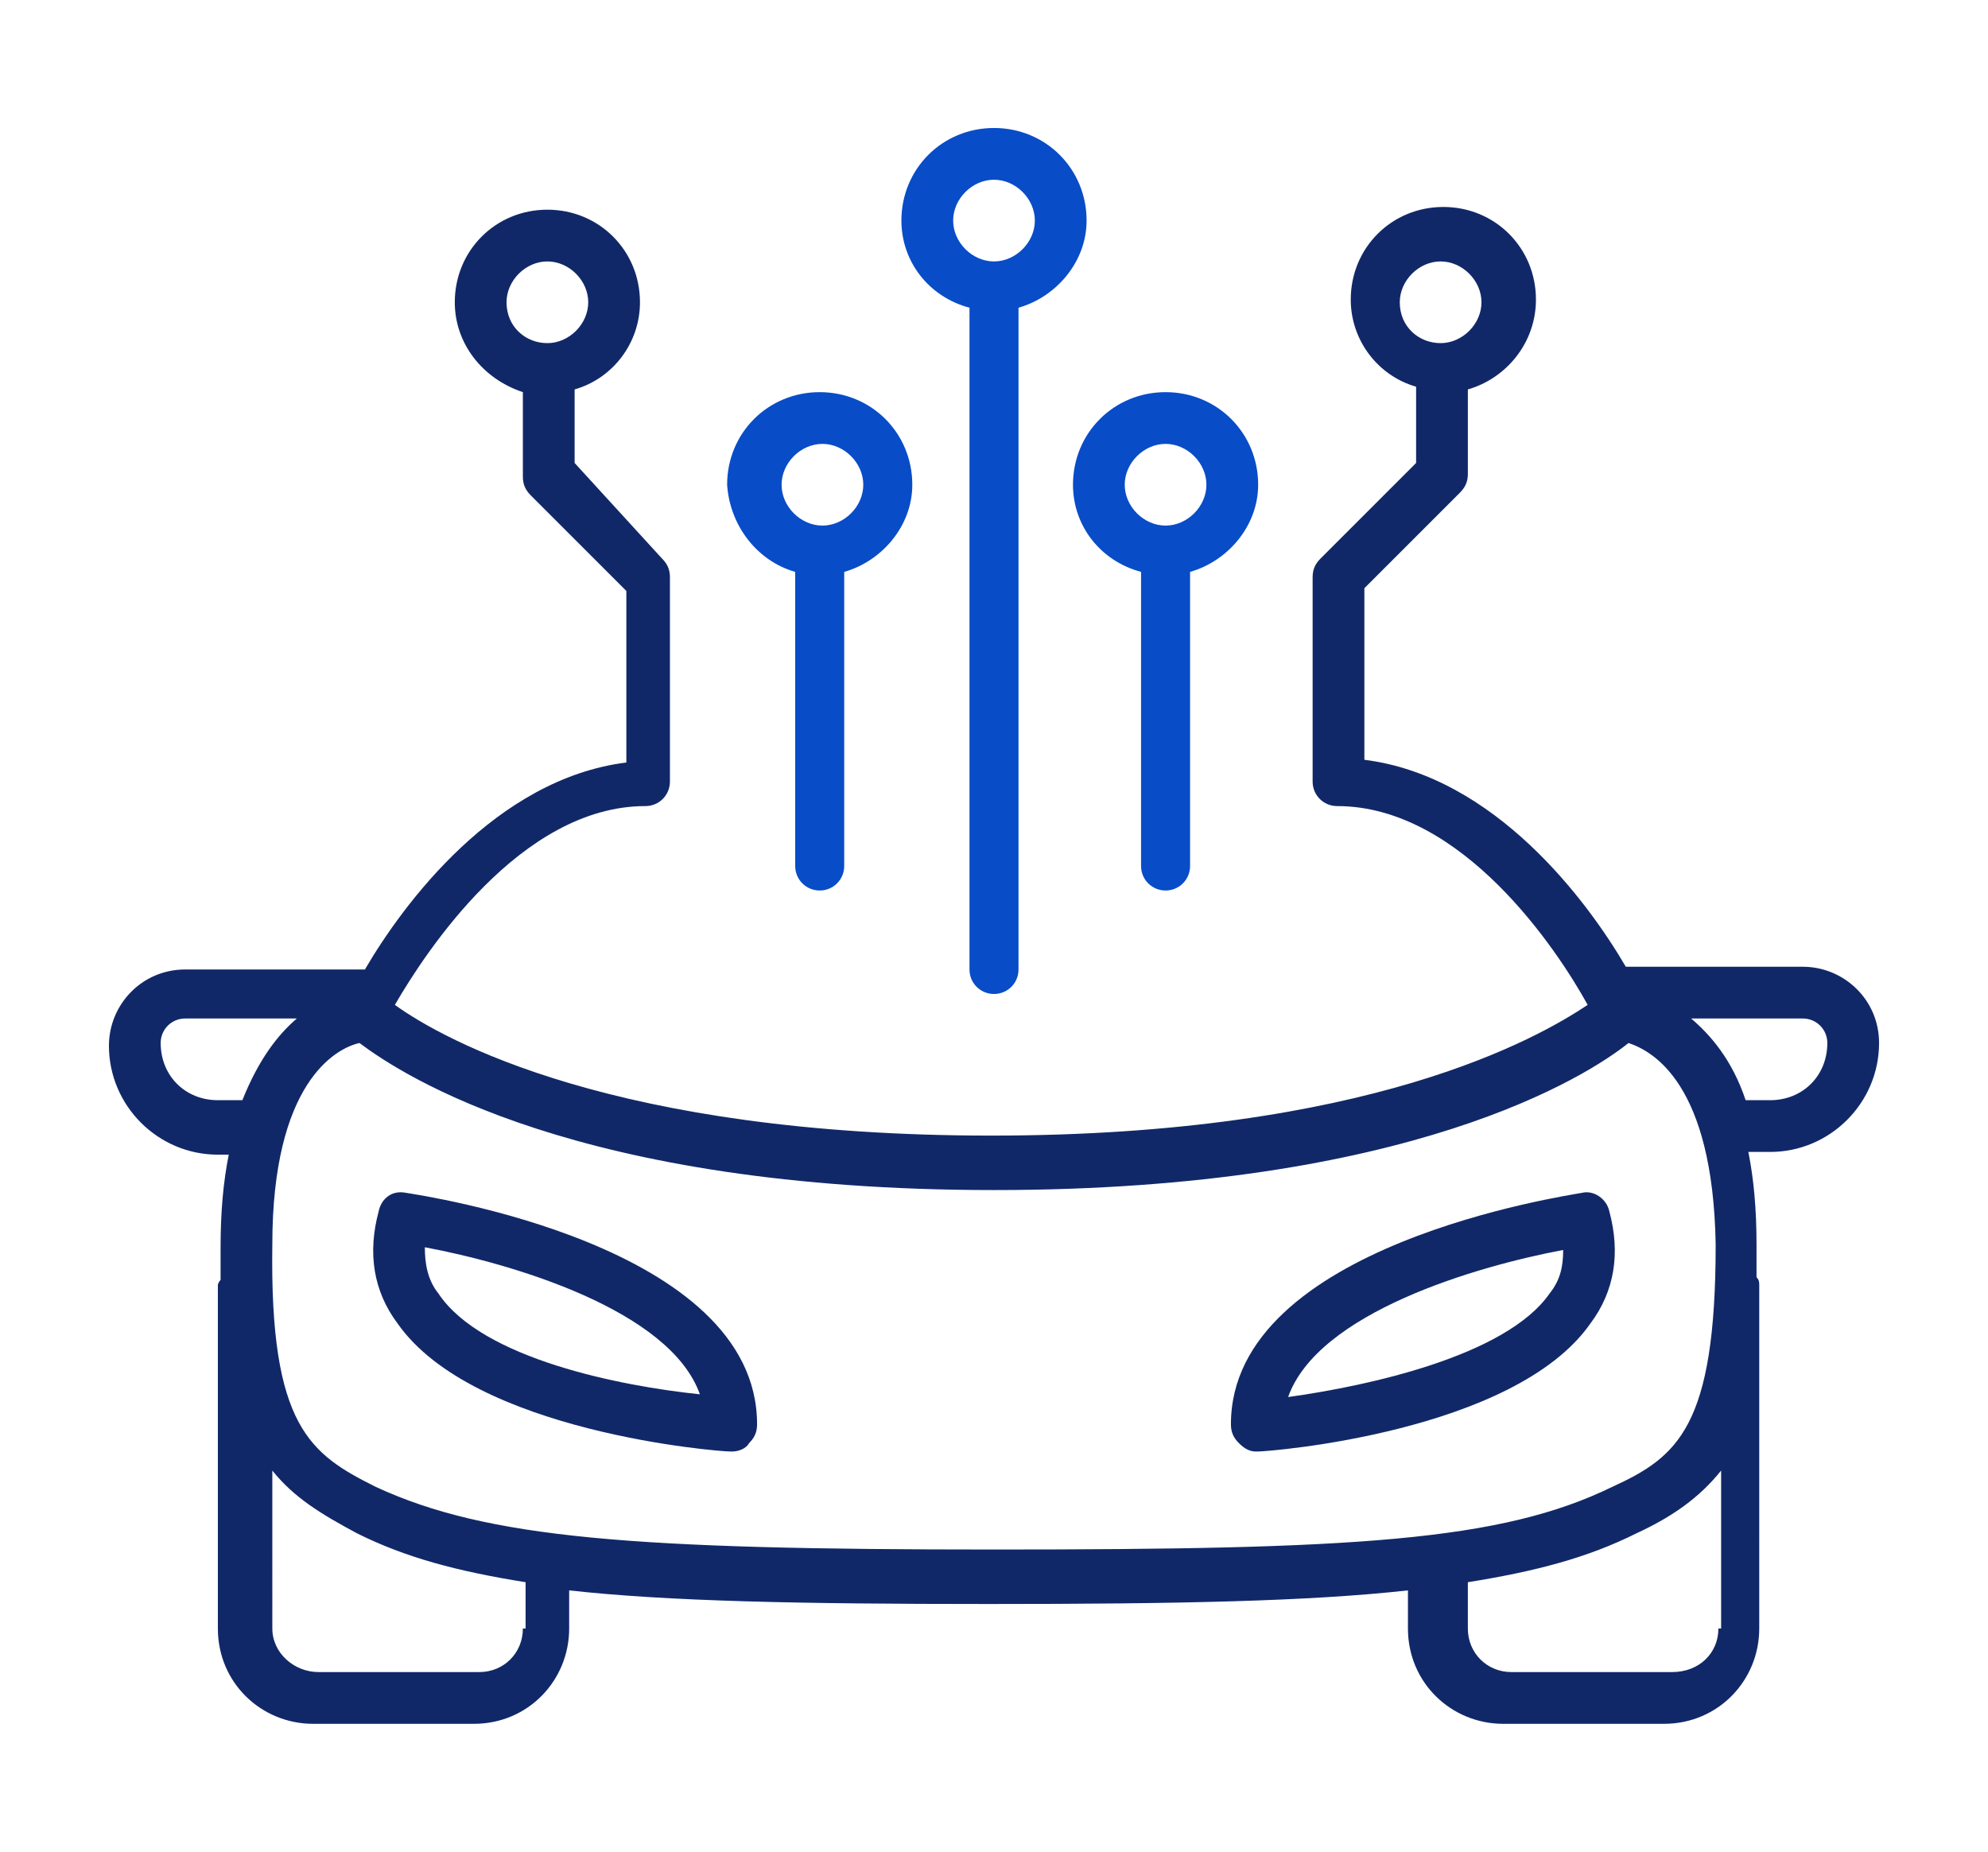
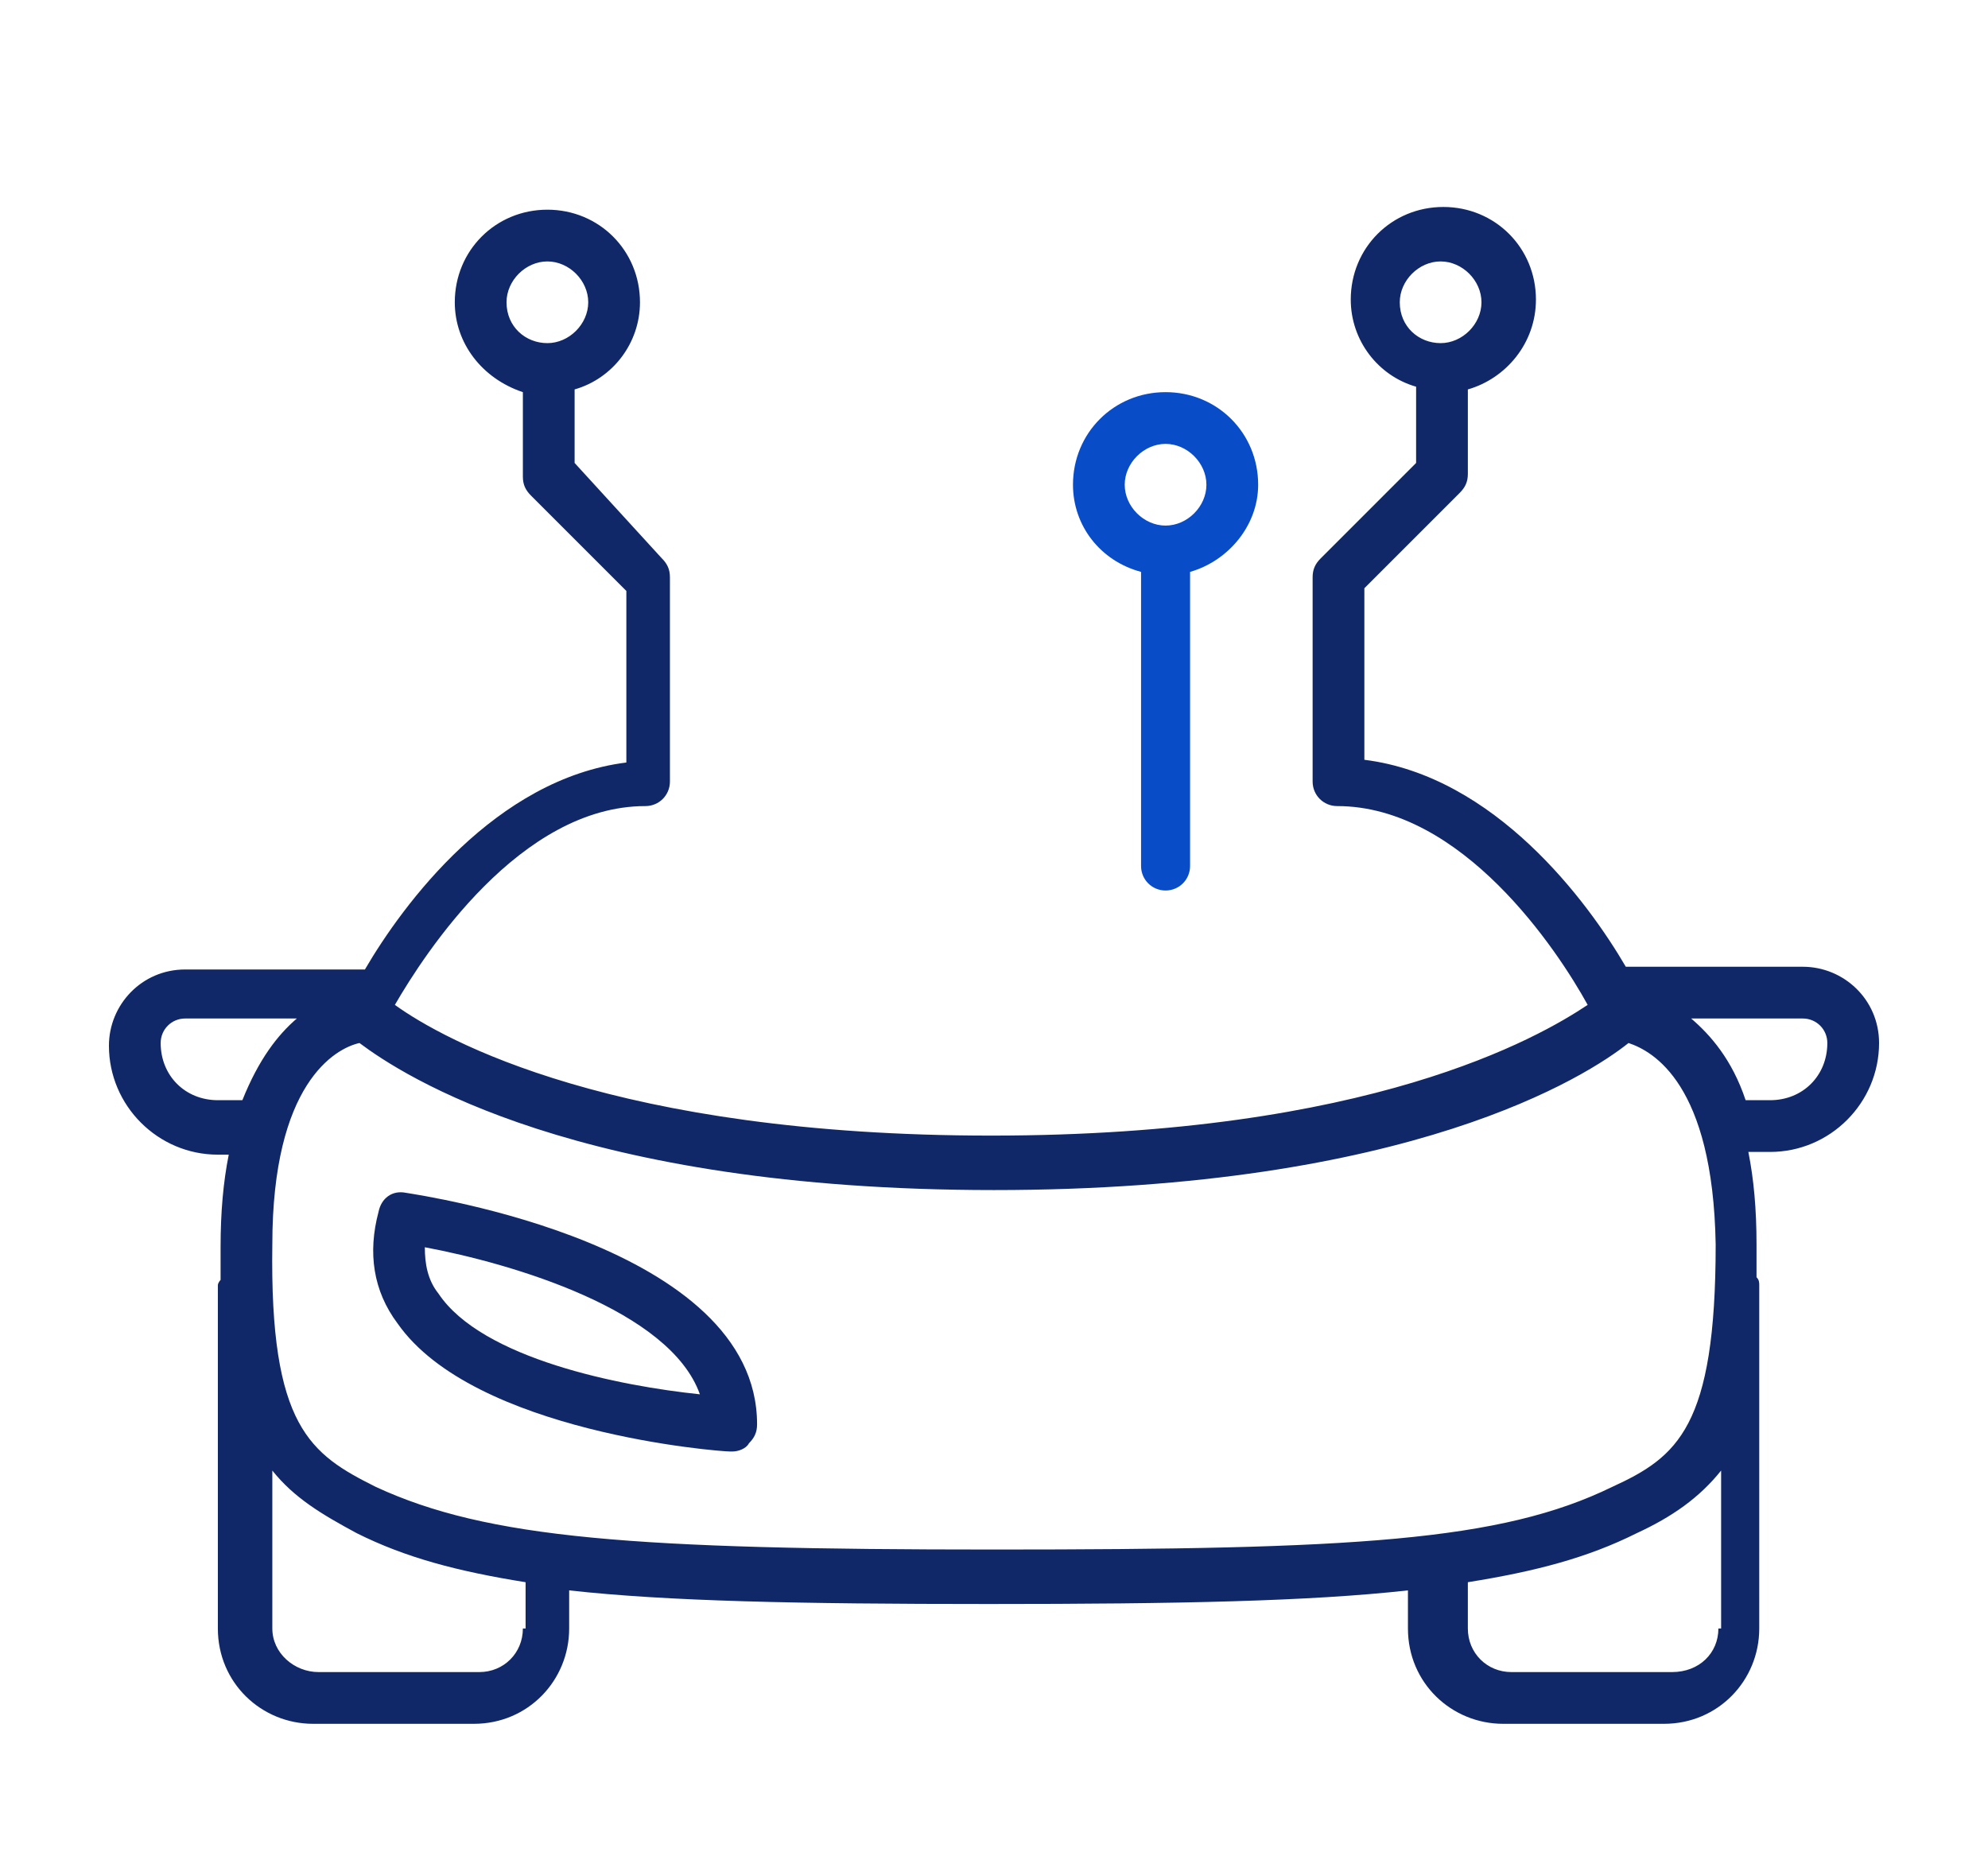
<svg xmlns="http://www.w3.org/2000/svg" version="1.1" id="Layer_1" x="0px" y="0px" viewBox="0 0 73 68" style="enable-background:new 0 0 73 68;" xml:space="preserve">
  <style type="text/css">
	.st0{fill:#112868;}
	.st1{fill:#084CC8;}
</style>
  <g>
    <path class="st0" d="M14.9,43.8c-0.5-0.1-0.9,0.2-1,0.7c-0.4,1.5-0.2,2.9,0.7,4.1c2.8,4,11.8,4.7,12.2,4.7c0,0,0,0,0.1,0   c0.2,0,0.5-0.1,0.6-0.3c0.2-0.2,0.3-0.4,0.3-0.7C27.8,45.7,15.5,43.9,14.9,43.8z M16.1,47.5c-0.4-0.5-0.5-1.1-0.5-1.7   c3.2,0.6,9,2.3,10.1,5.4C22.8,50.9,17.7,49.9,16.1,47.5z" />
-     <path class="st1" d="M29.2,21v10.8c0,0.5,0.4,0.9,0.9,0.9s0.9-0.4,0.9-0.9V21c1.4-0.4,2.5-1.7,2.5-3.2c0-1.9-1.5-3.4-3.4-3.4   c-1.9,0-3.4,1.5-3.4,3.4C26.8,19.3,27.8,20.6,29.2,21z M30.2,16.3c0.8,0,1.5,0.7,1.5,1.5s-0.7,1.5-1.5,1.5c-0.8,0-1.5-0.7-1.5-1.5   S29.4,16.3,30.2,16.3z" />
-     <path class="st1" d="M35.6,11.3v24.3c0,0.5,0.4,0.9,0.9,0.9s0.9-0.4,0.9-0.9V11.3c1.4-0.4,2.5-1.7,2.5-3.2c0-1.9-1.5-3.4-3.4-3.4   c-1.9,0-3.4,1.5-3.4,3.4C33.1,9.6,34.1,10.9,35.6,11.3z M36.5,6.6c0.8,0,1.5,0.7,1.5,1.5c0,0.8-0.7,1.5-1.5,1.5   c-0.8,0-1.5-0.7-1.5-1.5C35,7.3,35.7,6.6,36.5,6.6z" />
    <path class="st0" d="M66.2,35.5h-6.5c-1.4-2.4-4.8-7-9.6-7.6v-4.8v-1.5l3.5-3.5c0.2-0.2,0.3-0.4,0.3-0.7v-3.1   c1.4-0.4,2.5-1.7,2.5-3.3c0-1.9-1.5-3.4-3.4-3.4c-1.9,0-3.4,1.5-3.4,3.4c0,1.5,1,2.8,2.4,3.2V17l-3.5,3.5c-0.2,0.2-0.3,0.4-0.3,0.7   v1.9v4.9v0.7c0,0.5,0.4,0.9,0.9,0.9c4.6,0,8.1,5.3,9.2,7.3c-1.8,1.2-8,4.8-21.9,4.8c-13.8,0-20.1-3.5-21.9-4.8   c1.1-1.9,4.6-7.3,9.2-7.3c0.5,0,0.9-0.4,0.9-0.9v-0.7v-4.9v-1.9c0-0.3-0.1-0.5-0.3-0.7L21.1,17v-2.7c1.4-0.4,2.4-1.7,2.4-3.2   c0-1.9-1.5-3.4-3.4-3.4c-1.9,0-3.4,1.5-3.4,3.4c0,1.5,1,2.8,2.5,3.3v3.1c0,0.3,0.1,0.5,0.3,0.7l3.5,3.5v1.5v4.8   c-4.8,0.6-8.2,5.2-9.6,7.6H6.8c-1.6,0-2.8,1.3-2.8,2.8c0,2.2,1.8,4,4,4h0.4c-0.2,1-0.3,2.1-0.3,3.4c0,0.4,0,0.8,0,1.2   C8.1,47,8,47.1,8,47.2v12.6c0,2,1.6,3.5,3.5,3.5h5.9c2,0,3.5-1.6,3.5-3.5v-1.4c3.6,0.4,8.4,0.5,15.4,0.5s11.8-0.1,15.4-0.5v1.4   c0,2,1.6,3.5,3.5,3.5h5.9c2,0,3.5-1.6,3.5-3.5V47.2c0-0.1,0-0.2-0.1-0.3c0-0.4,0-0.8,0-1.2c0-1.3-0.1-2.4-0.3-3.4H65   c2.2,0,4-1.8,4-4C69,36.7,67.7,35.5,66.2,35.5z M51.4,11.1c0-0.8,0.7-1.5,1.5-1.5c0.8,0,1.5,0.7,1.5,1.5c0,0.8-0.7,1.5-1.5,1.5   C52.1,12.6,51.4,12,51.4,11.1z M18.6,11.1c0-0.8,0.7-1.5,1.5-1.5c0.8,0,1.5,0.7,1.5,1.5c0,0.8-0.7,1.5-1.5,1.5   C19.3,12.6,18.6,12,18.6,11.1z M8.9,40.4H8c-1.2,0-2.1-0.9-2.1-2.1c0-0.5,0.4-0.9,0.9-0.9h4.1C10.2,38,9.5,38.9,8.9,40.4z    M19.2,59.8c0,0.9-0.7,1.6-1.6,1.6h-5.9c-0.9,0-1.7-0.7-1.7-1.6V54c0.8,1,1.8,1.6,3.1,2.3c1.8,0.9,3.7,1.4,6.2,1.8V59.8z    M36.5,56.9c-13.2,0-18.6-0.4-22.7-2.3c-2.4-1.2-3.9-2.2-3.8-8.9c0-5.9,2.3-7.2,3.2-7.4c1.6,1.2,8,5.4,23.3,5.4   c15.3,0,21.8-4.2,23.3-5.4c0.9,0.3,3.1,1.5,3.2,7.4c0,6.7-1.4,7.8-3.8,8.9C55.1,56.6,49.7,56.9,36.5,56.9z M63.1,59.8   c0,0.9-0.7,1.6-1.7,1.6h-5.9c-0.9,0-1.6-0.7-1.6-1.6v-1.7c2.5-0.4,4.4-0.9,6.2-1.8c1.3-0.6,2.3-1.3,3.1-2.3V59.8z M65,40.4h-0.9   c-0.5-1.5-1.3-2.4-2-3h4.1c0.5,0,0.9,0.4,0.9,0.9C67.1,39.5,66.2,40.4,65,40.4z" />
-     <path class="st0" d="M59.1,44.5c-0.1-0.5-0.6-0.8-1-0.7c-0.5,0.1-12.9,1.9-12.9,8.5c0,0.3,0.1,0.5,0.3,0.7c0.2,0.2,0.4,0.3,0.6,0.3   c0,0,0,0,0.1,0c0.4,0,9.4-0.7,12.2-4.7C59.3,47.4,59.5,46,59.1,44.5z M56.9,47.5c-1.6,2.3-6.7,3.4-9.6,3.8   c1.1-3.1,6.9-4.8,10.1-5.4C57.4,46.5,57.3,47,56.9,47.5z" />
    <path class="st1" d="M41.9,21v10.8c0,0.5,0.4,0.9,0.9,0.9c0.5,0,0.9-0.4,0.9-0.9V21c1.4-0.4,2.5-1.7,2.5-3.2c0-1.9-1.5-3.4-3.4-3.4   c-1.9,0-3.4,1.5-3.4,3.4C39.4,19.3,40.4,20.6,41.9,21z M42.8,16.3c0.8,0,1.5,0.7,1.5,1.5s-0.7,1.5-1.5,1.5c-0.8,0-1.5-0.7-1.5-1.5   S42,16.3,42.8,16.3z" />
  </g>
</svg>